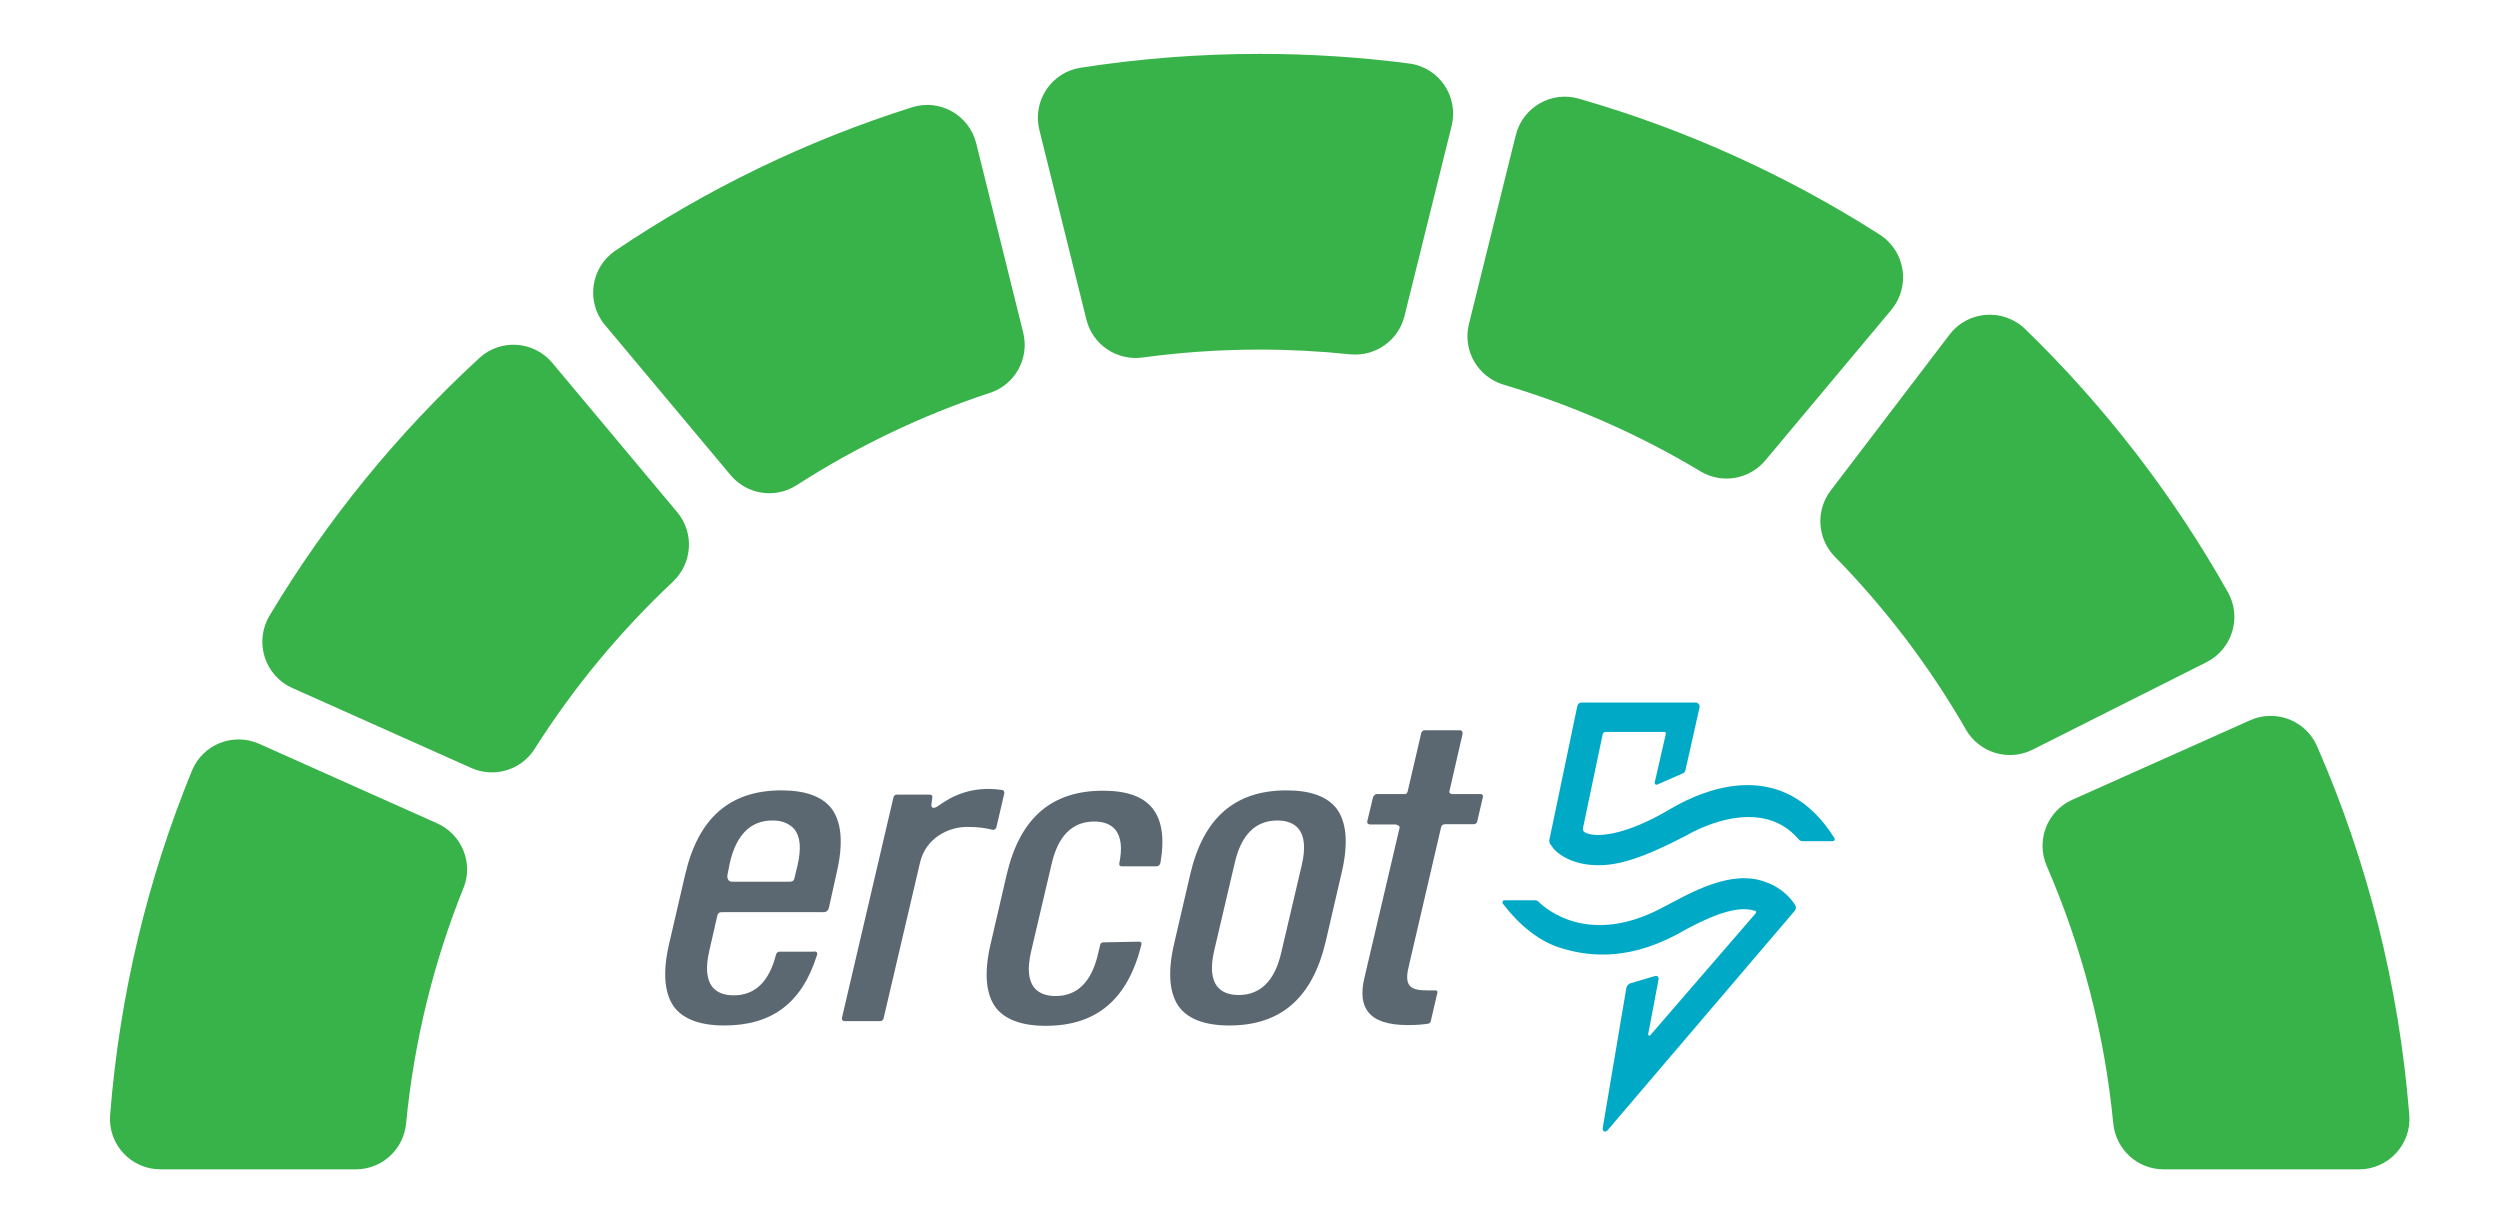
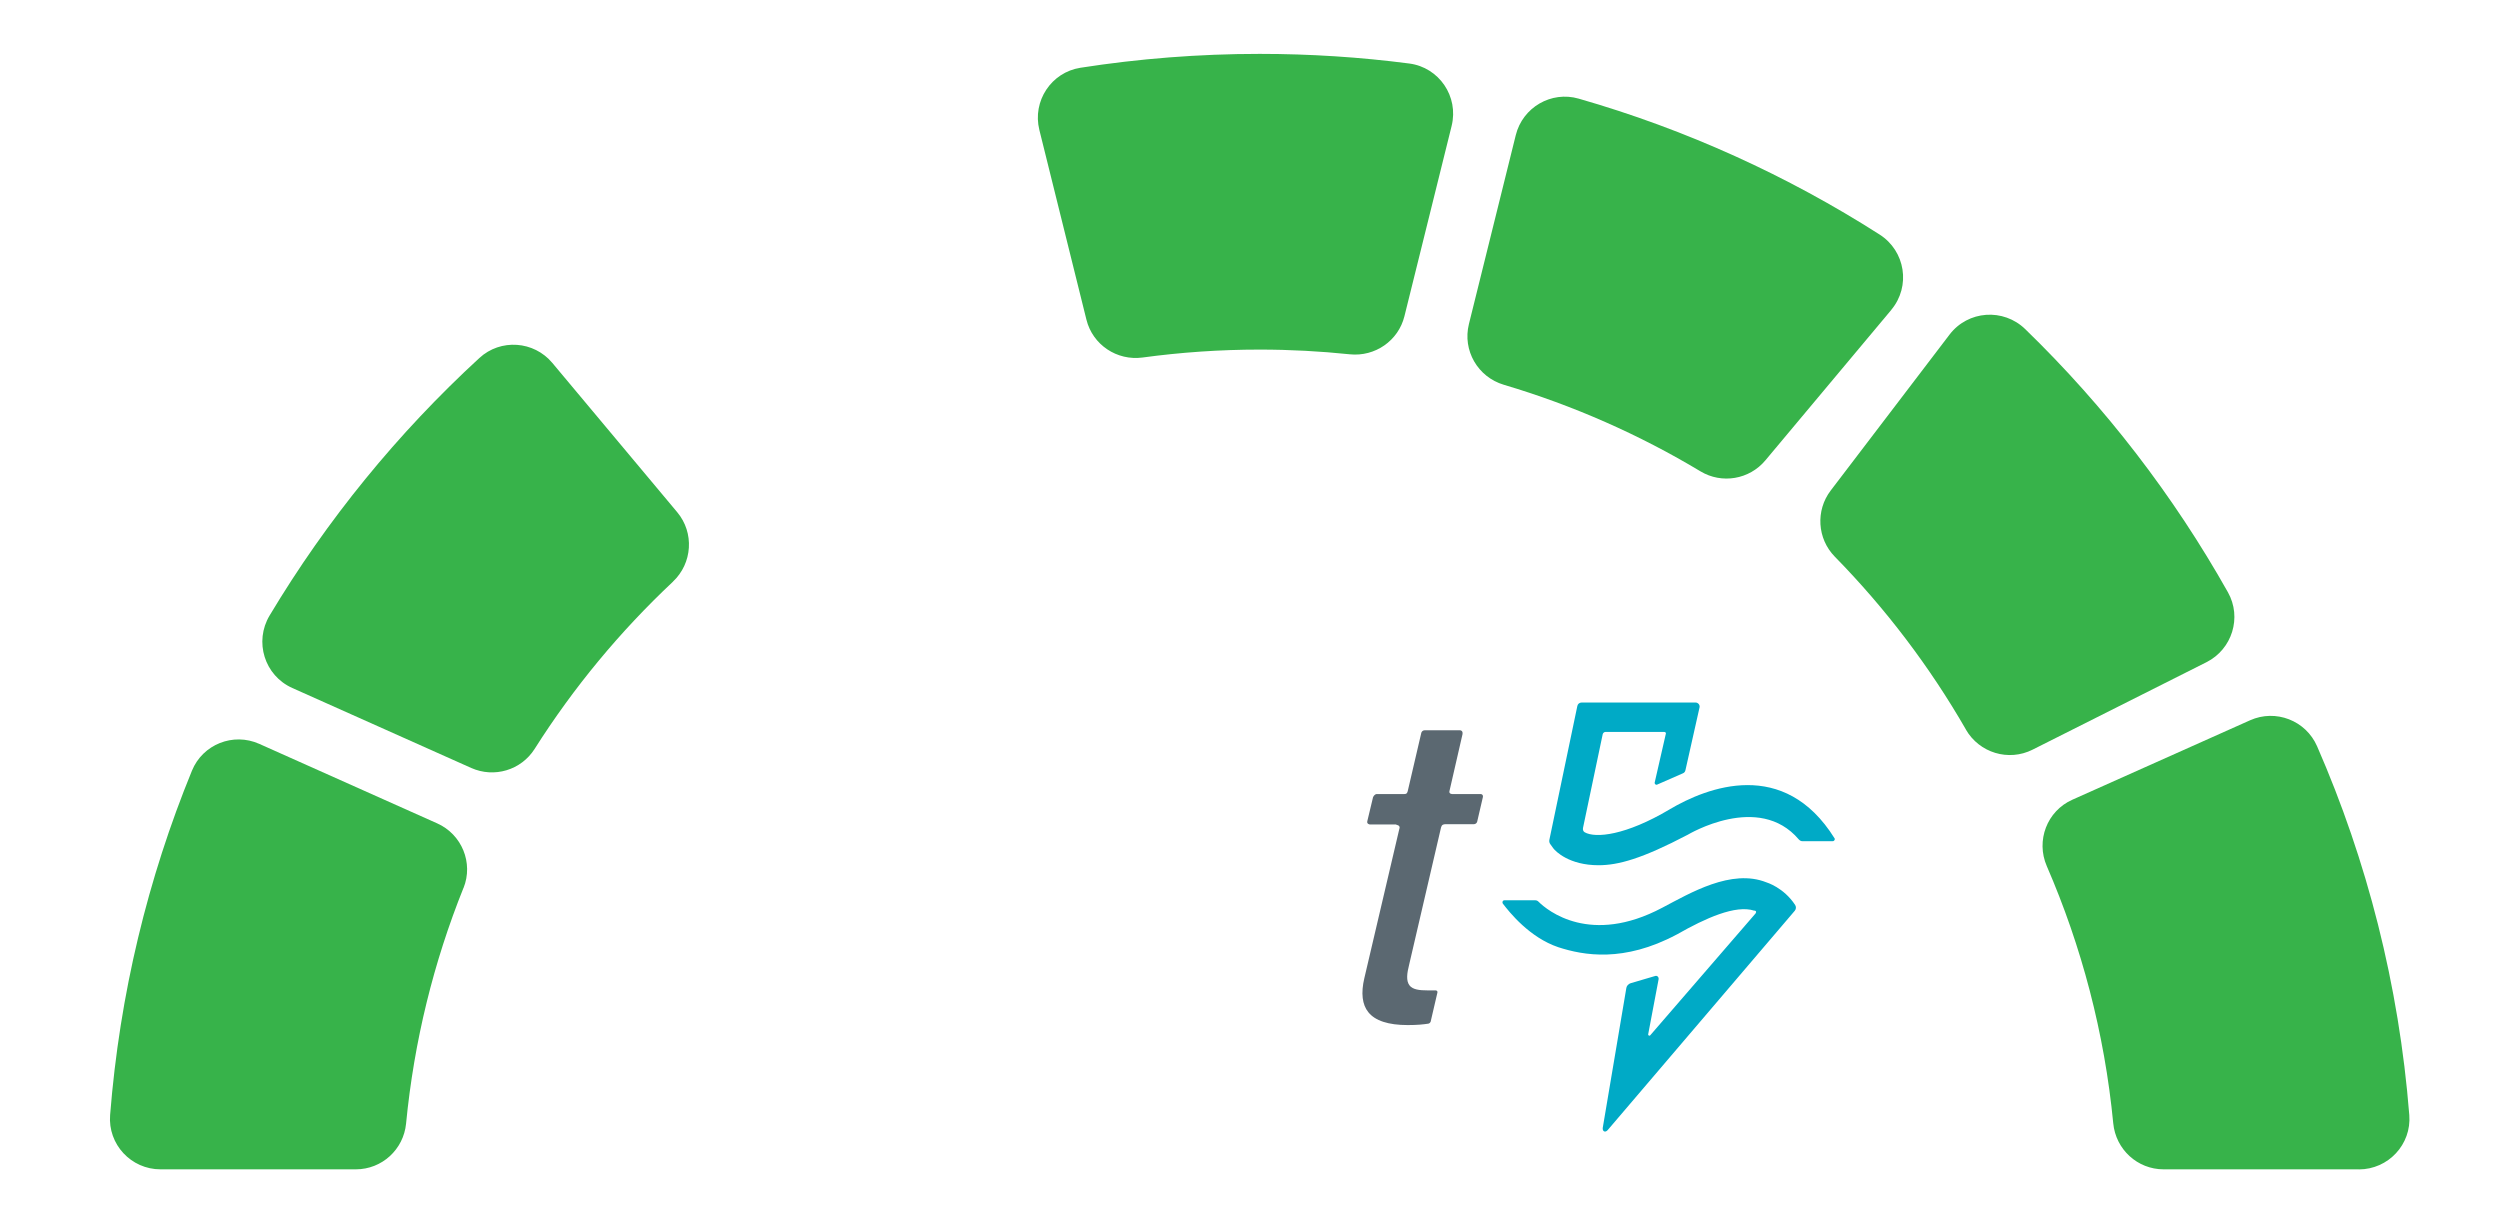
<svg xmlns="http://www.w3.org/2000/svg" id="Layer_2" data-name="Layer 2" viewBox="0 0 366 180">
  <defs>
    <style>
      .cls-1 {
        fill: #37b34a;
      }

      .cls-1, .cls-2, .cls-3, .cls-4 {
        stroke-width: 0px;
      }

      .cls-2 {
        fill: #00aac6;
      }

      .cls-3 {
        fill: #fff;
      }

      .cls-4 {
        fill: #5b6871;
      }
    </style>
  </defs>
  <g id="Layer_1-2" data-name="Layer 1">
    <g>
      <rect class="cls-3" width="366" height="180" />
      <g>
-         <path class="cls-4" d="M119.58,139.9c-2.2,6.98-6.61,10.23-13.54,10.23-3.46,0-5.88-.89-7.24-2.57-1.52-1.94-1.84-5.09-.84-9.39l2.36-10.18c1.94-8.29,6.56-12.28,14.11-12.28,3.46,0,5.88.89,7.24,2.57,1.52,1.94,1.84,5.09.84,9.39l-1.15,5.19c-.16.79-.89.68-.89.68h-14.53c-.58,0-.79,0-.94.58l-1.15,5.04c-.58,2.47-.42,4.2.42,5.3.68.84,1.73,1.26,3.15,1.26,3.1,0,5.19-1.99,6.19-5.98.16-.47.58-.42.58-.42h4.93c.05-.05.73-.1.47.58M113.08,120.12c-3.2,0-5.3,2.1-6.24,6.24l-.31,1.57c-.05.26-.1.58.05.79.16.37.42.37.89.37h7.97c.58,0,.79-.1.89-.63l.42-1.73c.58-2.47.42-4.2-.42-5.3-.79-.89-1.84-1.31-3.25-1.31" />
-         <path class="cls-4" d="M147.02,116.18c-.26,1.1-.89,3.88-1.15,4.93-.05.26-.31.42-.58.37-1-.26-2.1-.42-3.72-.42-2.73,0-6.03,1.63-6.87,5.19l-5.35,22.87c-.05.21-.26.37-.47.37h-5.25c-.26,0-.42-.21-.37-.47l7.55-32.32c.05-.21.26-.37.47-.37h4.62c.42,0,.68.05.58.52l-.1.79c-.16.79.42.79,1.1.26,1.73-1.26,4.72-2.89,9.13-2.26.31,0,.47.26.42.52" />
-         <path class="cls-4" d="M166.8,137.85c.21,0,.37.21.31.42-1.99,8.03-6.56,11.91-14.01,11.91-3.46,0-5.88-.89-7.24-2.57-1.52-1.94-1.84-5.09-.84-9.39l2.36-10.18c1.94-8.29,6.56-12.28,14.11-12.28,3.41,0,5.82.84,7.19,2.52,1.42,1.73,1.84,4.41,1.21,8.03-.05.31-.31.52-.58.52h-5.14c-.21,0-.37-.21-.31-.42.47-2.26.26-3.83-.52-4.88-.68-.84-1.73-1.26-3.15-1.26-3.2,0-5.3,2.1-6.24,6.24l-2.99,12.75c-.58,2.47-.42,4.2.42,5.3.68.84,1.73,1.26,3.15,1.26,3.2,0,5.3-2.1,6.24-6.24l.31-1.31c.05-.16.21-.31.42-.31l5.3-.1Z" />
-         <path class="cls-4" d="M179.97,150.13c-3.46,0-5.88-.89-7.24-2.57-1.52-1.94-1.84-5.09-.84-9.39l2.36-10.18c1.94-8.29,6.56-12.28,14.11-12.28,3.46,0,5.88.89,7.24,2.57,1.52,1.94,1.84,5.09.84,9.39l-2.36,10.18c-1.94,8.24-6.56,12.28-14.11,12.28M187,120.12c-3.2,0-5.3,2.1-6.24,6.24l-2.99,12.75c-.58,2.47-.42,4.2.42,5.3.68.84,1.73,1.26,3.15,1.26,3.2,0,5.3-2.1,6.24-6.24l2.99-12.75c.58-2.47.42-4.2-.42-5.3-.68-.84-1.73-1.26-3.15-1.26" />
        <path class="cls-4" d="M204.88,121.27l-5.14,21.93c-.52,2.2-.31,3.88.58,4.98,1,1.26,2.94,1.89,5.77,1.89,1.47,0,2.31-.1,3.04-.21.16-.05.26-.16.31-.26l1-4.3c.05-.16-.1-.31-.26-.31h-1.26c-1.05,0-2.1-.1-2.57-.73-.52-.68-.37-1.78-.05-3.04l4.67-20.09c.1-.37.31-.47.68-.47h4.14c.21,0,.42-.16.47-.37l.84-3.62c.05-.21-.1-.42-.31-.42h-4.2c-.58-.05-.37-.52-.37-.52l1.89-8.24c.1-.58-.37-.58-.37-.58h-5.14c-.42,0-.52.37-.52.37l-1.99,8.55c-.1.31-.16.42-.52.42h-4.04s-.31,0-.52.47l-.84,3.51c-.1.42.37.47.37.47h3.83c.05.1.63.05.52.58" />
        <path class="cls-2" d="M257.03,133.71l-15.42,17.84c-.1.16-.37.05-.31-.16l1.52-8.03c.05-.31-.21-.58-.52-.47l-3.57,1.05c-.31.1-.58.37-.63.68l-3.46,20.51c-.05.52.37.73.73.31l27.39-32.11c.21-.26.21-.58.05-.84-1.68-2.57-4.2-3.31-4.2-3.31-5.14-2.05-11.17,1.57-15.27,3.72-10.49,5.56-16.79.42-18.1-.89-.16-.16-.31-.21-.52-.21h-4.46c-.26,0-.37.26-.26.47,1,1.31,3.93,4.98,8.13,6.4,3.72,1.21,9.6,2.26,17.31-1.84l.1-.05c4.14-2.36,8.55-4.35,11.28-3.46.05-.05.42.05.21.37M244.44,118.49c-6.45,3.83-10.86,4.25-12.43,3.36-.21-.1-.31-.37-.26-.63l2.89-13.75c.05-.16.21-.31.37-.31h8.66c.16,0,.26.16.21.26l-1.63,7.13c-.05.21.16.42.37.31l3.72-1.63c.26-.1.37-.26.42-.52l2.05-9.13c.1-.37-.21-.73-.58-.73h-16.68c-.31,0-.58.21-.63.52l-4.09,19.57c-.05.26,0,.47.16.68l.42.58c.31.42,2.31,2.47,6.61,2.47,2.89,0,6.35-.94,13.06-4.46.1-.05,10.39-6.24,16.26.68.16.16.31.26.52.26h4.46c.21,0,.37-.26.26-.42-7.4-11.86-18.62-7.5-24.13-4.25" />
      </g>
      <g>
        <path class="cls-1" d="M67.85,130c-4.35,10.83-7.23,22.41-8.4,34.49-.37,3.8-3.54,6.7-7.35,6.7h-28.61c-4.3,0-7.71-3.66-7.37-7.95,1.4-17.71,5.53-34.66,11.98-50.41,1.58-3.86,6.04-5.63,9.85-3.93l26.05,11.64c3.61,1.61,5.33,5.79,3.86,9.46Z" />
        <path class="cls-1" d="M98.52,85.16c-7.73,7.26-14.55,15.48-20.25,24.48-1.97,3.11-5.92,4.29-9.28,2.79l-26.2-11.71c-4.07-1.82-5.61-6.78-3.32-10.61,8.39-14.01,18.76-26.71,30.71-37.7,3.11-2.86,7.98-2.51,10.68.72l18.28,21.85c2.53,3.02,2.24,7.48-.63,10.18Z" />
-         <path class="cls-1" d="M144.92,57.51c-10.06,3.33-19.55,7.9-28.29,13.52-3.14,2.02-7.28,1.39-9.67-1.47l-18.4-21.99c-2.83-3.38-2.09-8.44,1.56-10.9,13.26-8.94,27.85-16.05,43.42-20.97,4.06-1.28,8.35,1.15,9.38,5.29l6.88,27.72c.93,3.76-1.19,7.59-4.87,8.81Z" />
        <path class="cls-1" d="M212.52,18.43l-6.91,27.86c-.89,3.6-4.31,5.96-8,5.58-4.33-.45-8.74-.69-13.19-.69-5.81,0-11.54.4-17.14,1.16-3.76.51-7.32-1.86-8.23-5.55l-6.89-27.77c-1.04-4.21,1.73-8.43,6.02-9.1,8.55-1.33,17.32-2.03,26.24-2.03,7.42,0,14.73.48,21.9,1.41,4.37.57,7.26,4.84,6.2,9.12Z" />
-         <path class="cls-1" d="M276.9,45.35l-18.46,22.06c-2.34,2.79-6.36,3.47-9.48,1.6-8.94-5.37-18.6-9.65-28.8-12.68-3.81-1.13-6.07-5.03-5.11-8.89l6.86-27.66c1.01-4.06,5.19-6.5,9.21-5.34,15.75,4.52,30.56,11.28,44.06,19.9,3.77,2.41,4.58,7.57,1.71,11.01Z" />
+         <path class="cls-1" d="M276.9,45.35l-18.46,22.06c-2.34,2.79-6.36,3.47-9.48,1.6-8.94-5.37-18.6-9.65-28.8-12.68-3.81-1.13-6.07-5.03-5.11-8.89l6.86-27.66c1.01-4.06,5.19-6.5,9.21-5.34,15.75,4.52,30.56,11.28,44.06,19.9,3.77,2.41,4.58,7.57,1.71,11.01" />
        <path class="cls-1" d="M345.33,171.19h-28.58c-3.83,0-7-2.92-7.37-6.73-1.28-13.26-4.64-25.92-9.73-37.66-1.62-3.73.03-8.07,3.74-9.72l26.02-11.63c3.76-1.68,8.16.03,9.81,3.8,7.32,16.76,11.99,34.93,13.5,54,.34,4.29-3.08,7.95-7.38,7.95Z" />
        <path class="cls-1" d="M287.81,106.8c-5.29-9.19-11.74-17.7-19.2-25.31-2.57-2.63-2.82-6.75-.6-9.67l17.4-22.83c2.7-3.55,7.89-3.91,11.09-.8,11.72,11.37,21.71,24.37,29.67,38.52,2.07,3.68.62,8.34-3.15,10.24l-25.45,12.8c-3.52,1.77-7.8.47-9.77-2.95Z" />
      </g>
    </g>
  </g>
</svg>